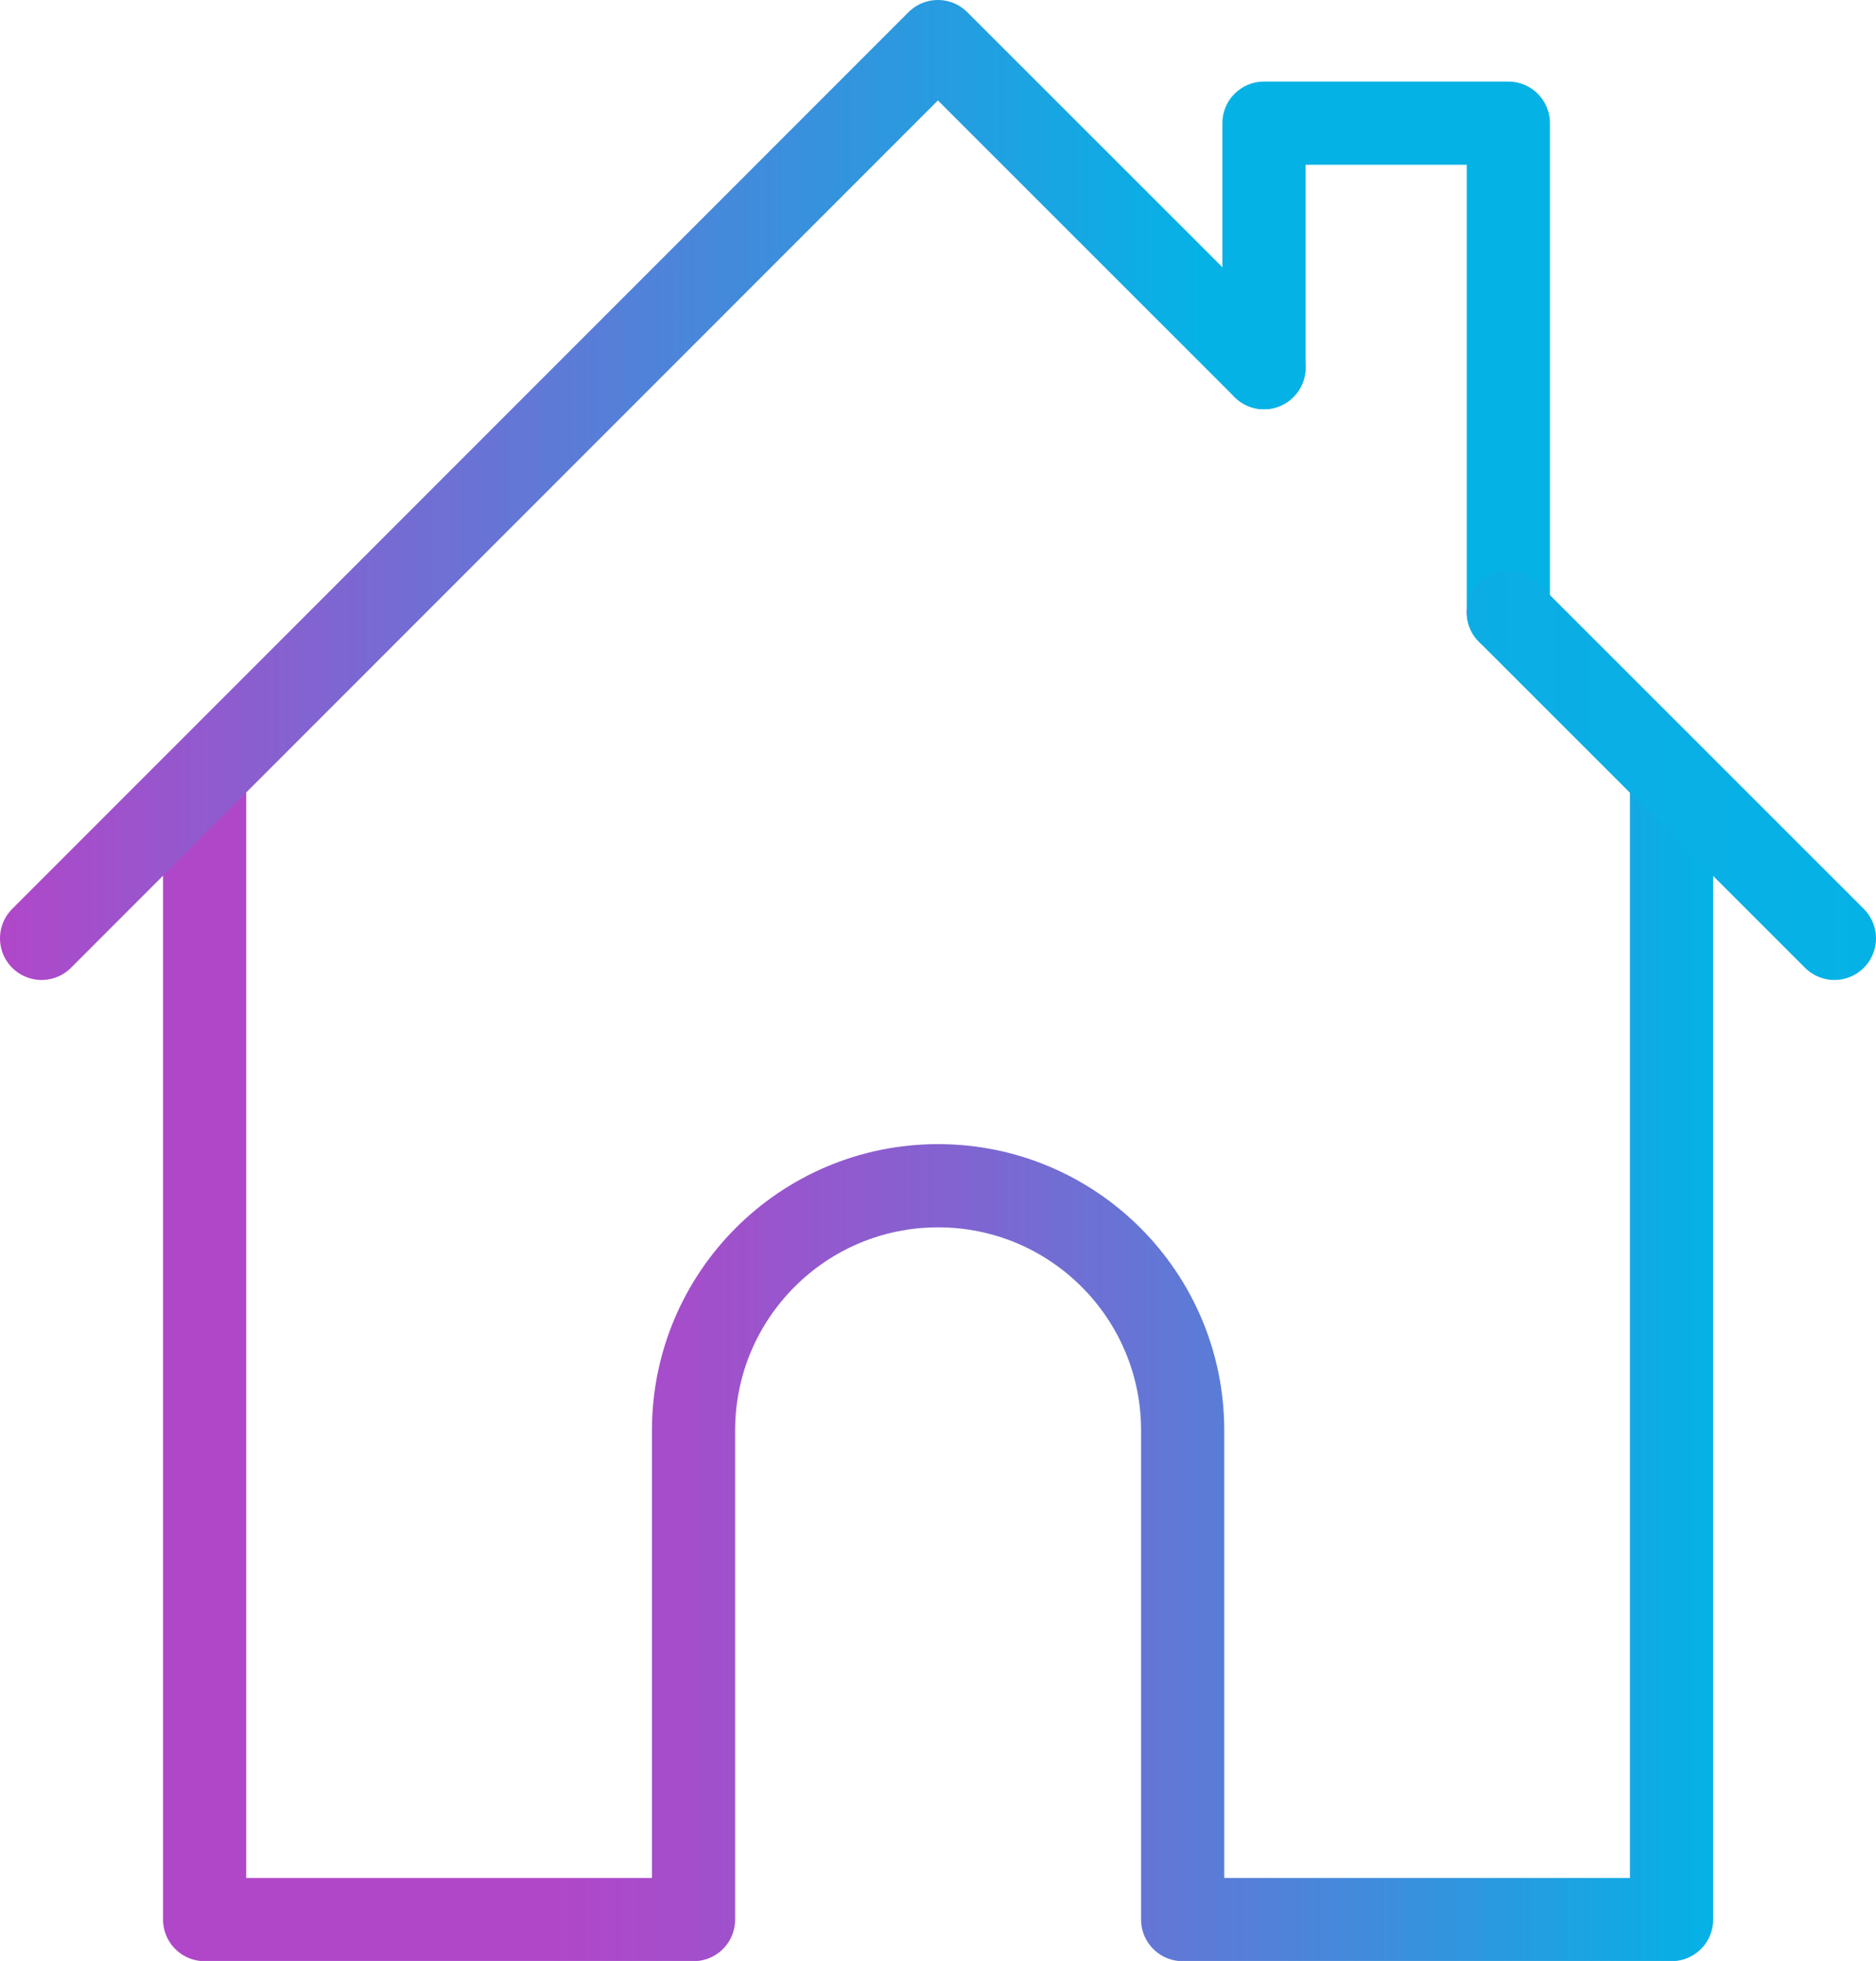
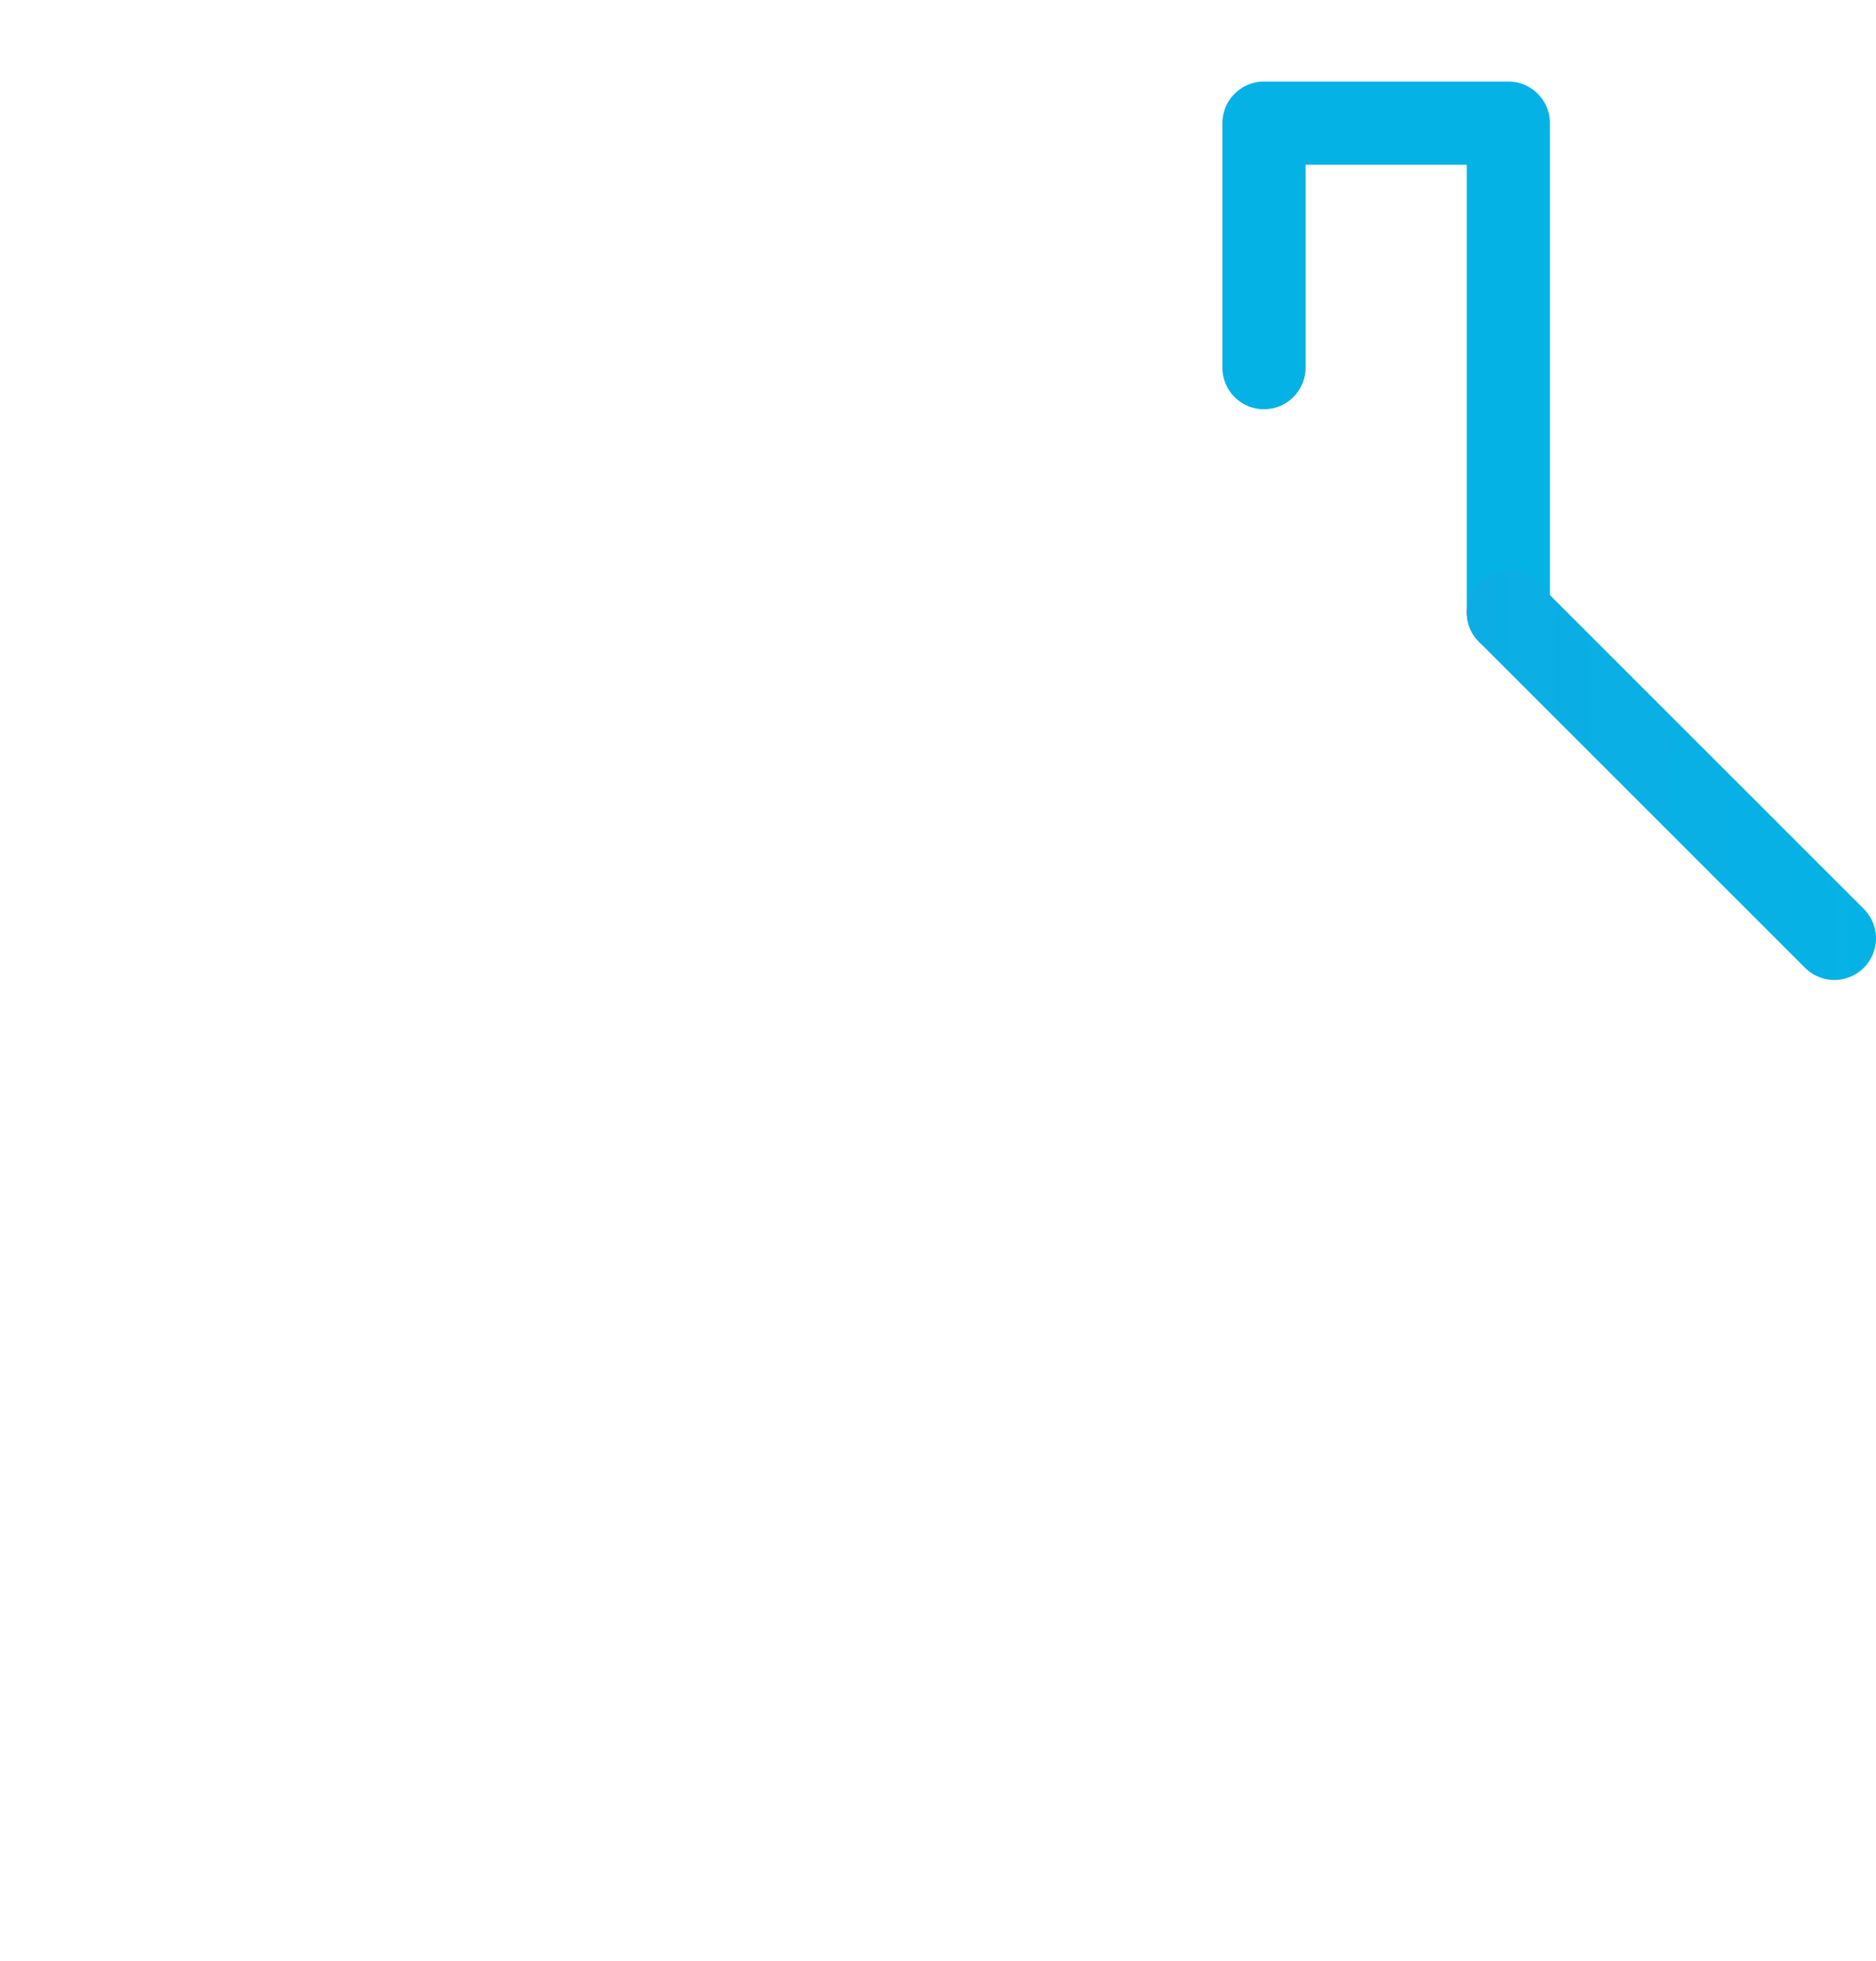
<svg xmlns="http://www.w3.org/2000/svg" id="Layer_1" data-name="Layer 1" viewBox="0 0 90.21 94.25">
  <defs>
    <style>
      .cls-1 {
        stroke: url(#linear-gradient);
      }

      .cls-1, .cls-2, .cls-3, .cls-4 {
        fill: none;
        stroke-linecap: round;
        stroke-linejoin: round;
        stroke-width: 4px;
      }

      .cls-2 {
        stroke: url(#linear-gradient-3);
      }

      .cls-3 {
        stroke: url(#linear-gradient-2);
      }

      .cls-4 {
        stroke: url(#linear-gradient-4);
      }
    </style>
    <linearGradient id="linear-gradient" x1="7.84" y1="64.82" x2="82.37" y2="64.82" gradientUnits="userSpaceOnUse">
      <stop offset=".25" stop-color="#b047c9" />
      <stop offset=".34" stop-color="#a44ecb" />
      <stop offset=".5" stop-color="#8462d0" />
      <stop offset=".72" stop-color="#5082d9" />
      <stop offset=".98" stop-color="#09aee5" />
      <stop offset="1" stop-color="#05b2e6" />
    </linearGradient>
    <linearGradient id="linear-gradient-2" x1="58.78" y1="17.67" x2="74.53" y2="17.67" gradientUnits="userSpaceOnUse">
      <stop offset="0" stop-color="#b047c9" />
      <stop offset="0" stop-color="#a44ecb" />
      <stop offset="0" stop-color="#8462d0" />
      <stop offset="0" stop-color="#5082d9" />
      <stop offset="0" stop-color="#09aee5" />
      <stop offset="0" stop-color="#05b2e6" />
    </linearGradient>
    <linearGradient id="linear-gradient-3" x1="70.53" y1="37.27" x2="90.21" y2="37.27" gradientUnits="userSpaceOnUse">
      <stop offset="0" stop-color="#b047c9" />
      <stop offset="0" stop-color="#a44ecb" />
      <stop offset="0" stop-color="#8462d0" />
      <stop offset="0" stop-color="#5082d9" />
      <stop offset="0" stop-color="#0cade5" />
      <stop offset="1" stop-color="#05b2e6" />
    </linearGradient>
    <linearGradient id="linear-gradient-4" x1="0" y1="23.55" x2="62.78" y2="23.55" gradientUnits="userSpaceOnUse">
      <stop offset="0" stop-color="#b047c9" />
      <stop offset=".62" stop-color="#3891dd" />
      <stop offset=".92" stop-color="#05b2e6" />
    </linearGradient>
  </defs>
-   <path class="cls-1" d="m9.84,37.4v54.86h23.51v-23.51c0-6.49,5.26-11.76,11.76-11.76h0c6.49,0,11.76,5.26,11.76,11.76v23.51h23.51v-54.86" />
  <polyline class="cls-3" points="60.78 17.67 60.78 5.92 72.53 5.92 72.53 29.43" />
  <line class="cls-2" x1="88.21" y1="45.1" x2="72.53" y2="29.43" />
-   <polyline class="cls-4" points="2 45.1 45.1 2 60.78 17.67" />
</svg>